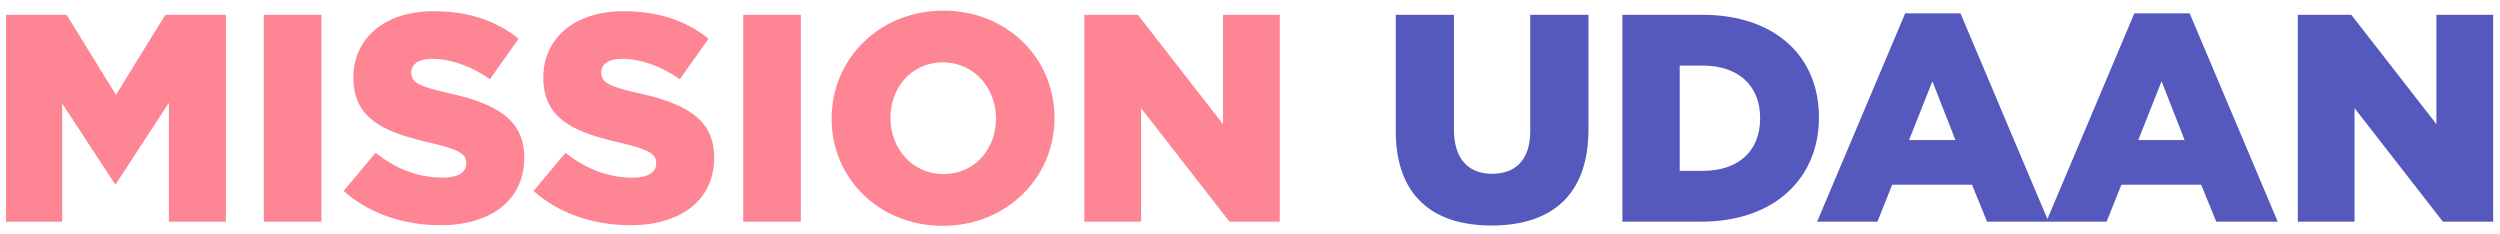
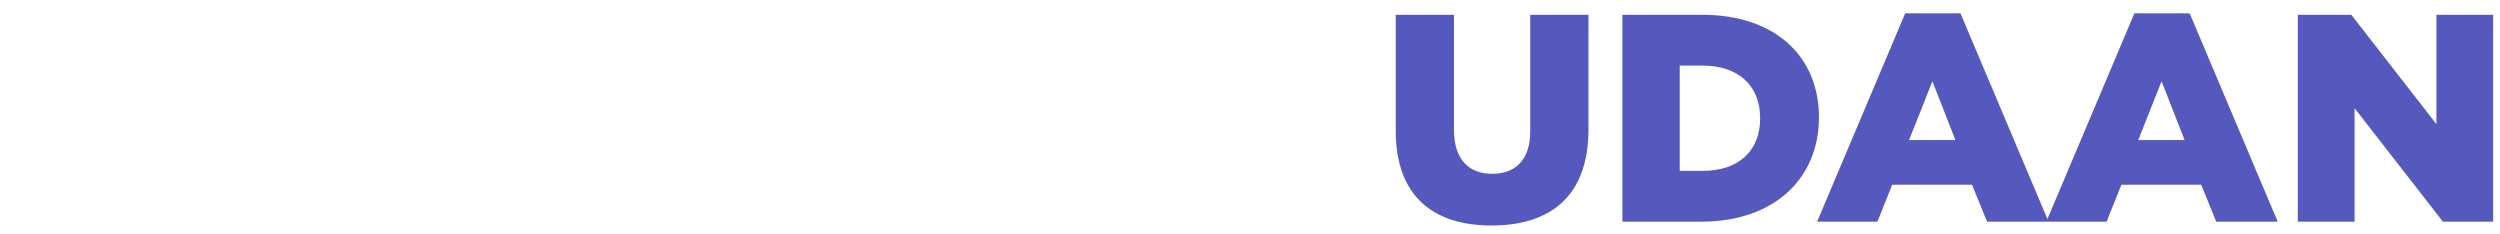
<svg xmlns="http://www.w3.org/2000/svg" width="203" height="19" viewBox="0 0 203 19" fill="none">
-   <path d="M0.488 18H5.048V8.4L9.32 14.928H9.416L13.712 8.352V18H18.344V1.2H13.424L9.416 7.704L5.408 1.2H0.488V18ZM21.42 18H26.1V1.2H21.42V18ZM35.776 18.288C39.855 18.288 42.568 16.248 42.568 12.816V12.768C42.568 9.624 40.167 8.376 36.303 7.536C33.975 7.008 33.4 6.672 33.4 5.904V5.856C33.4 5.256 33.952 4.776 35.08 4.776C36.568 4.776 38.248 5.352 39.783 6.432L42.111 3.144C40.288 1.68 38.056 0.912 35.2 0.912C31.168 0.912 28.695 3.168 28.695 6.288V6.336C28.695 9.792 31.456 10.8 35.032 11.616C37.312 12.144 37.864 12.528 37.864 13.224V13.272C37.864 13.992 37.191 14.424 35.944 14.424C33.999 14.424 32.151 13.728 30.495 12.408L27.904 15.504C29.968 17.352 32.8 18.288 35.776 18.288ZM51.197 18.288C55.277 18.288 57.989 16.248 57.989 12.816V12.768C57.989 9.624 55.589 8.376 51.725 7.536C49.397 7.008 48.821 6.672 48.821 5.904V5.856C48.821 5.256 49.373 4.776 50.501 4.776C51.989 4.776 53.669 5.352 55.205 6.432L57.533 3.144C55.709 1.68 53.477 0.912 50.621 0.912C46.589 0.912 44.117 3.168 44.117 6.288V6.336C44.117 9.792 46.877 10.8 50.453 11.616C52.733 12.144 53.285 12.528 53.285 13.224V13.272C53.285 13.992 52.613 14.424 51.365 14.424C49.421 14.424 47.573 13.728 45.917 12.408L43.325 15.504C45.389 17.352 48.221 18.288 51.197 18.288ZM60.35 18H65.03V1.2H60.35V18ZM76.553 18.336C81.737 18.336 85.625 14.424 85.625 9.6V9.552C85.625 4.728 81.785 0.864 76.601 0.864C71.417 0.864 67.529 4.776 67.529 9.6V9.648C67.529 14.472 71.369 18.336 76.553 18.336ZM76.601 14.136C74.057 14.136 72.305 12.024 72.305 9.6V9.552C72.305 7.128 74.009 5.064 76.553 5.064C79.121 5.064 80.873 7.176 80.873 9.6V9.648C80.873 12.072 79.169 14.136 76.601 14.136ZM88.05 18H92.659V8.784L99.835 18H103.915V1.2H99.306V10.08L92.394 1.2H88.05V18Z" fill="#FE8594" />
  <path d="M121.111 18.312C125.887 18.312 128.983 15.936 128.983 10.512V1.2H124.255V10.656C124.255 13.008 123.031 14.112 121.159 14.112C119.287 14.112 118.062 12.96 118.062 10.536V1.2H113.335V10.632C113.335 15.888 116.335 18.312 121.111 18.312ZM131.738 18H138.122C144.17 18 147.698 14.4 147.698 9.552V9.504C147.698 4.656 144.218 1.2 138.218 1.2H131.738V18ZM136.394 13.872V5.328H138.29C141.074 5.328 142.922 6.888 142.922 9.576V9.624C142.922 12.336 141.074 13.872 138.29 13.872H136.394ZM147.55 18H152.446L153.646 15H160.126L161.35 18H166.342L159.19 1.08H154.702L147.55 18ZM155.014 11.376L156.91 6.6L158.782 11.376H155.014ZM166.16 18H171.056L172.256 15H178.736L179.96 18H184.952L177.8 1.08H173.312L166.16 18ZM173.624 11.376L175.52 6.6L177.392 11.376H173.624ZM186.582 18H191.19V8.784L198.366 18H202.446V1.2H197.838V10.08L190.926 1.2H186.582V18Z" fill="#5559BD" />
</svg>